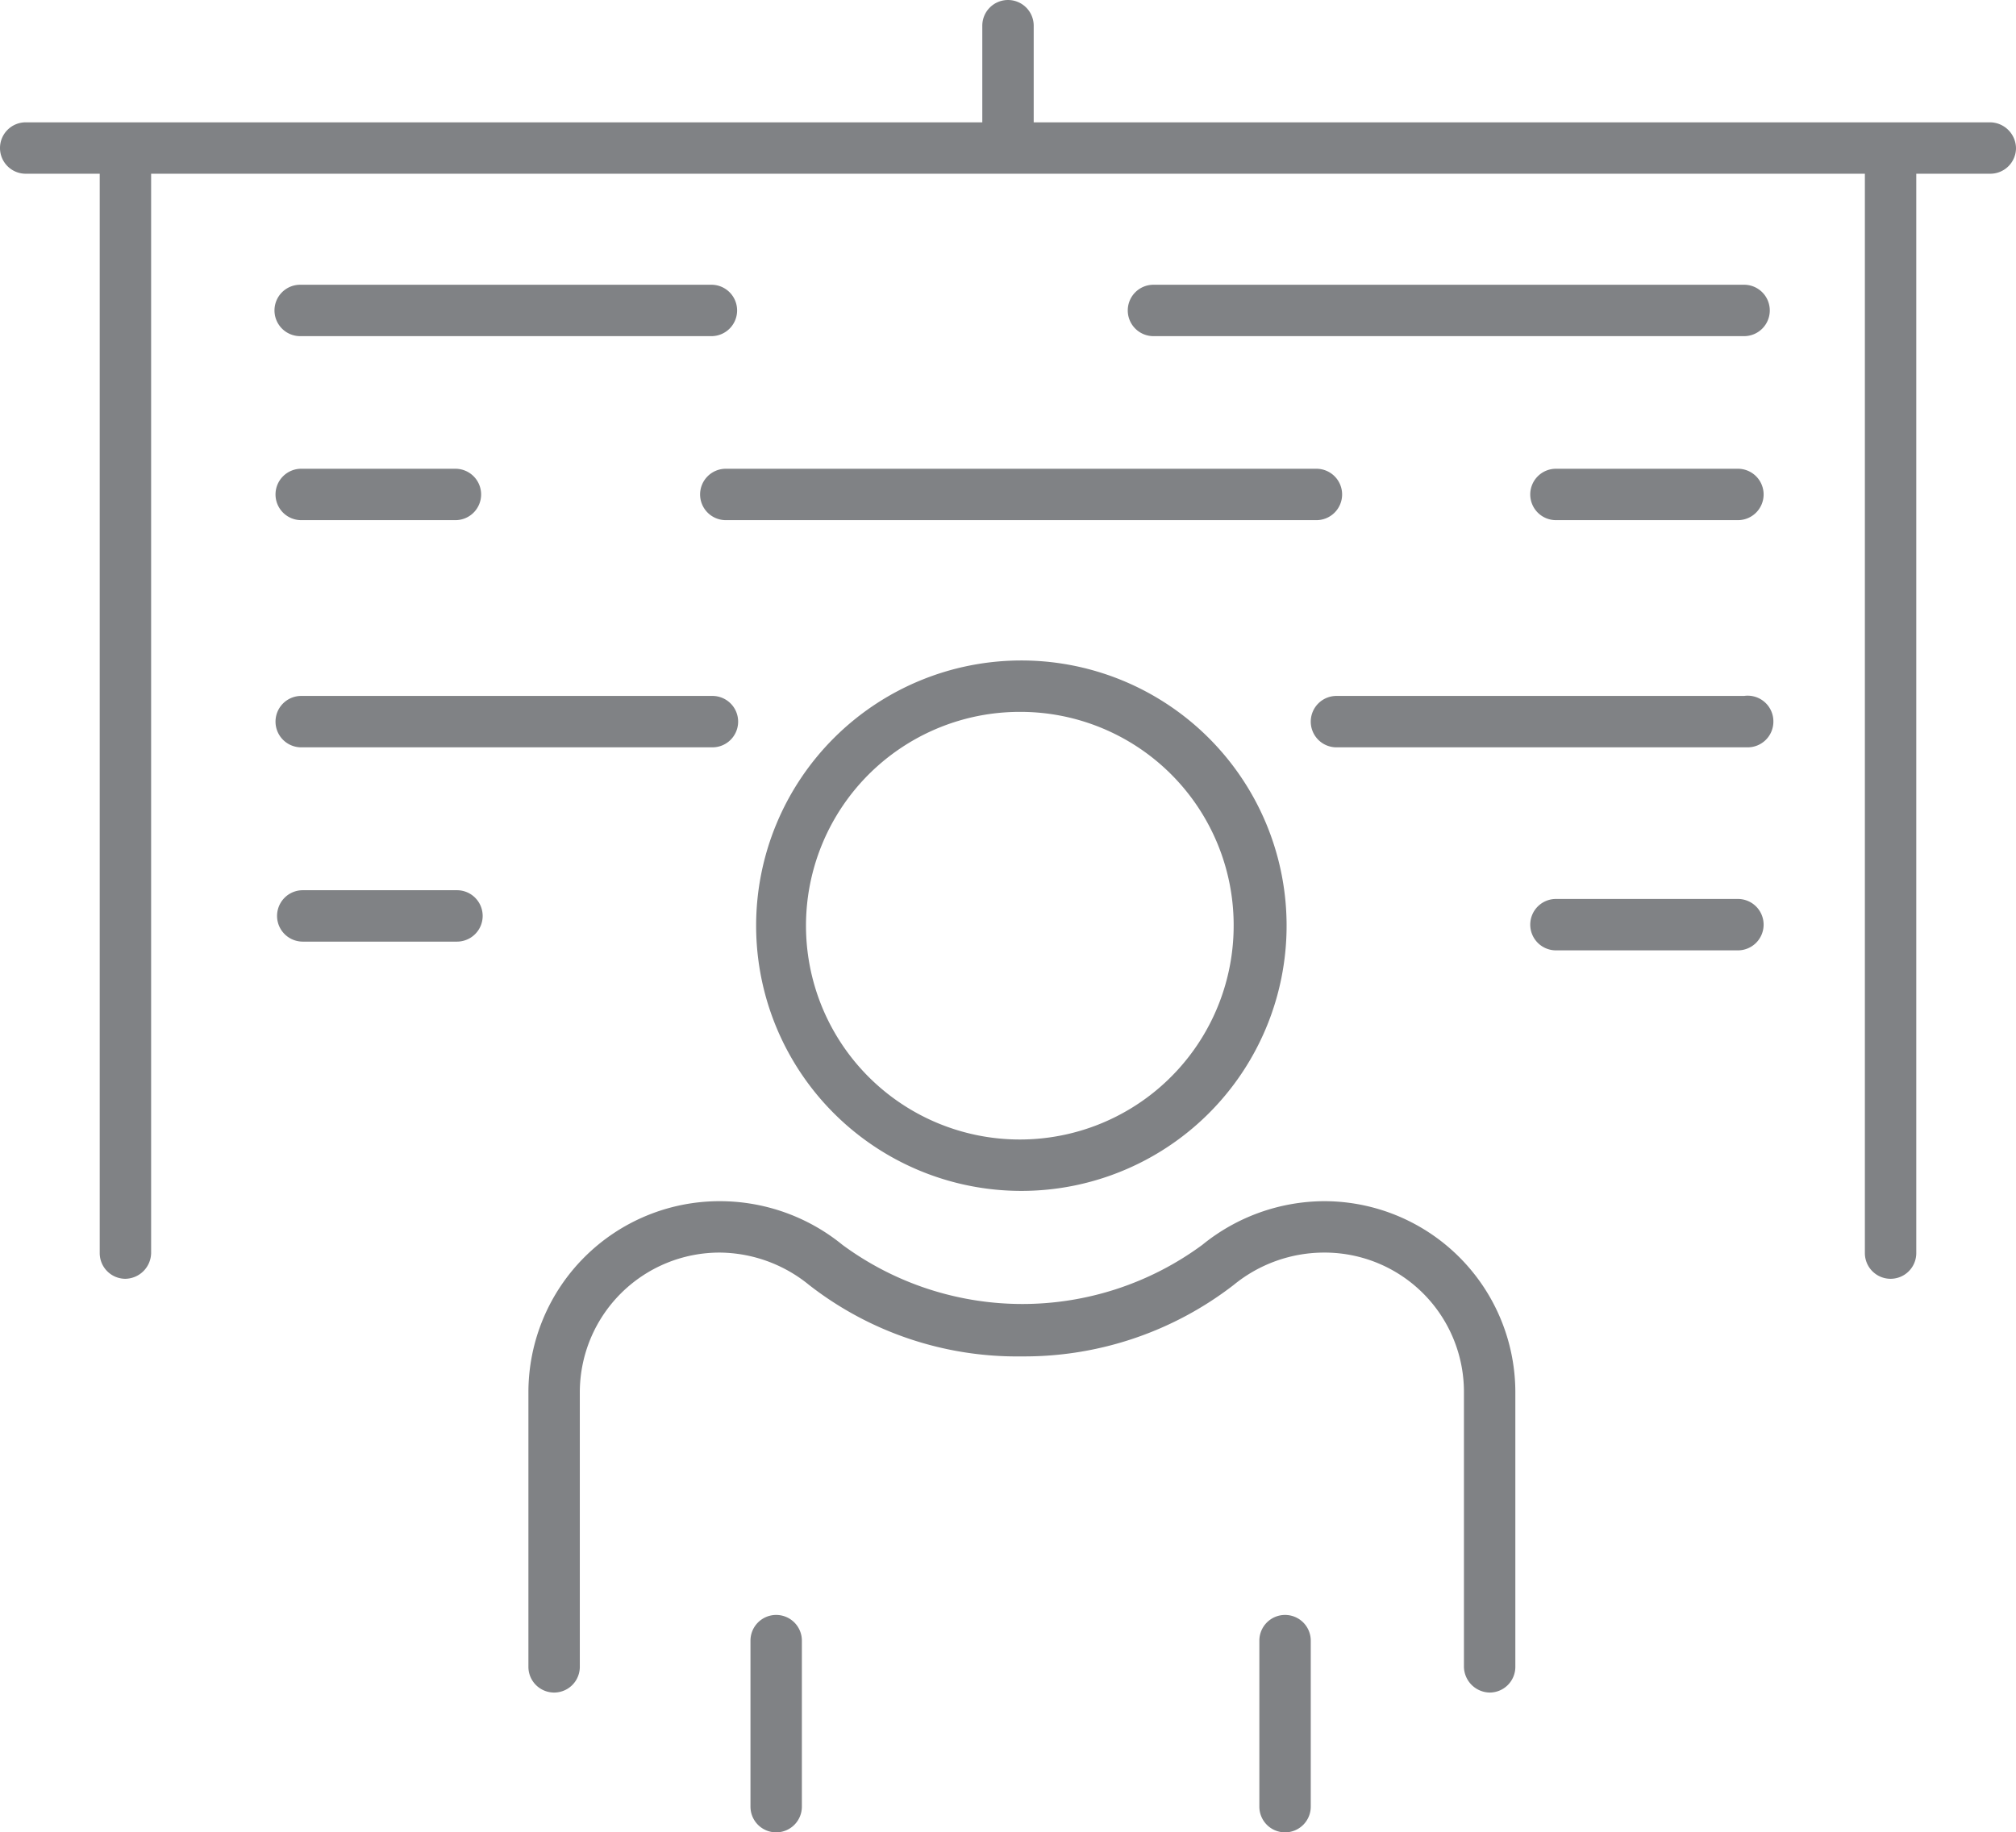
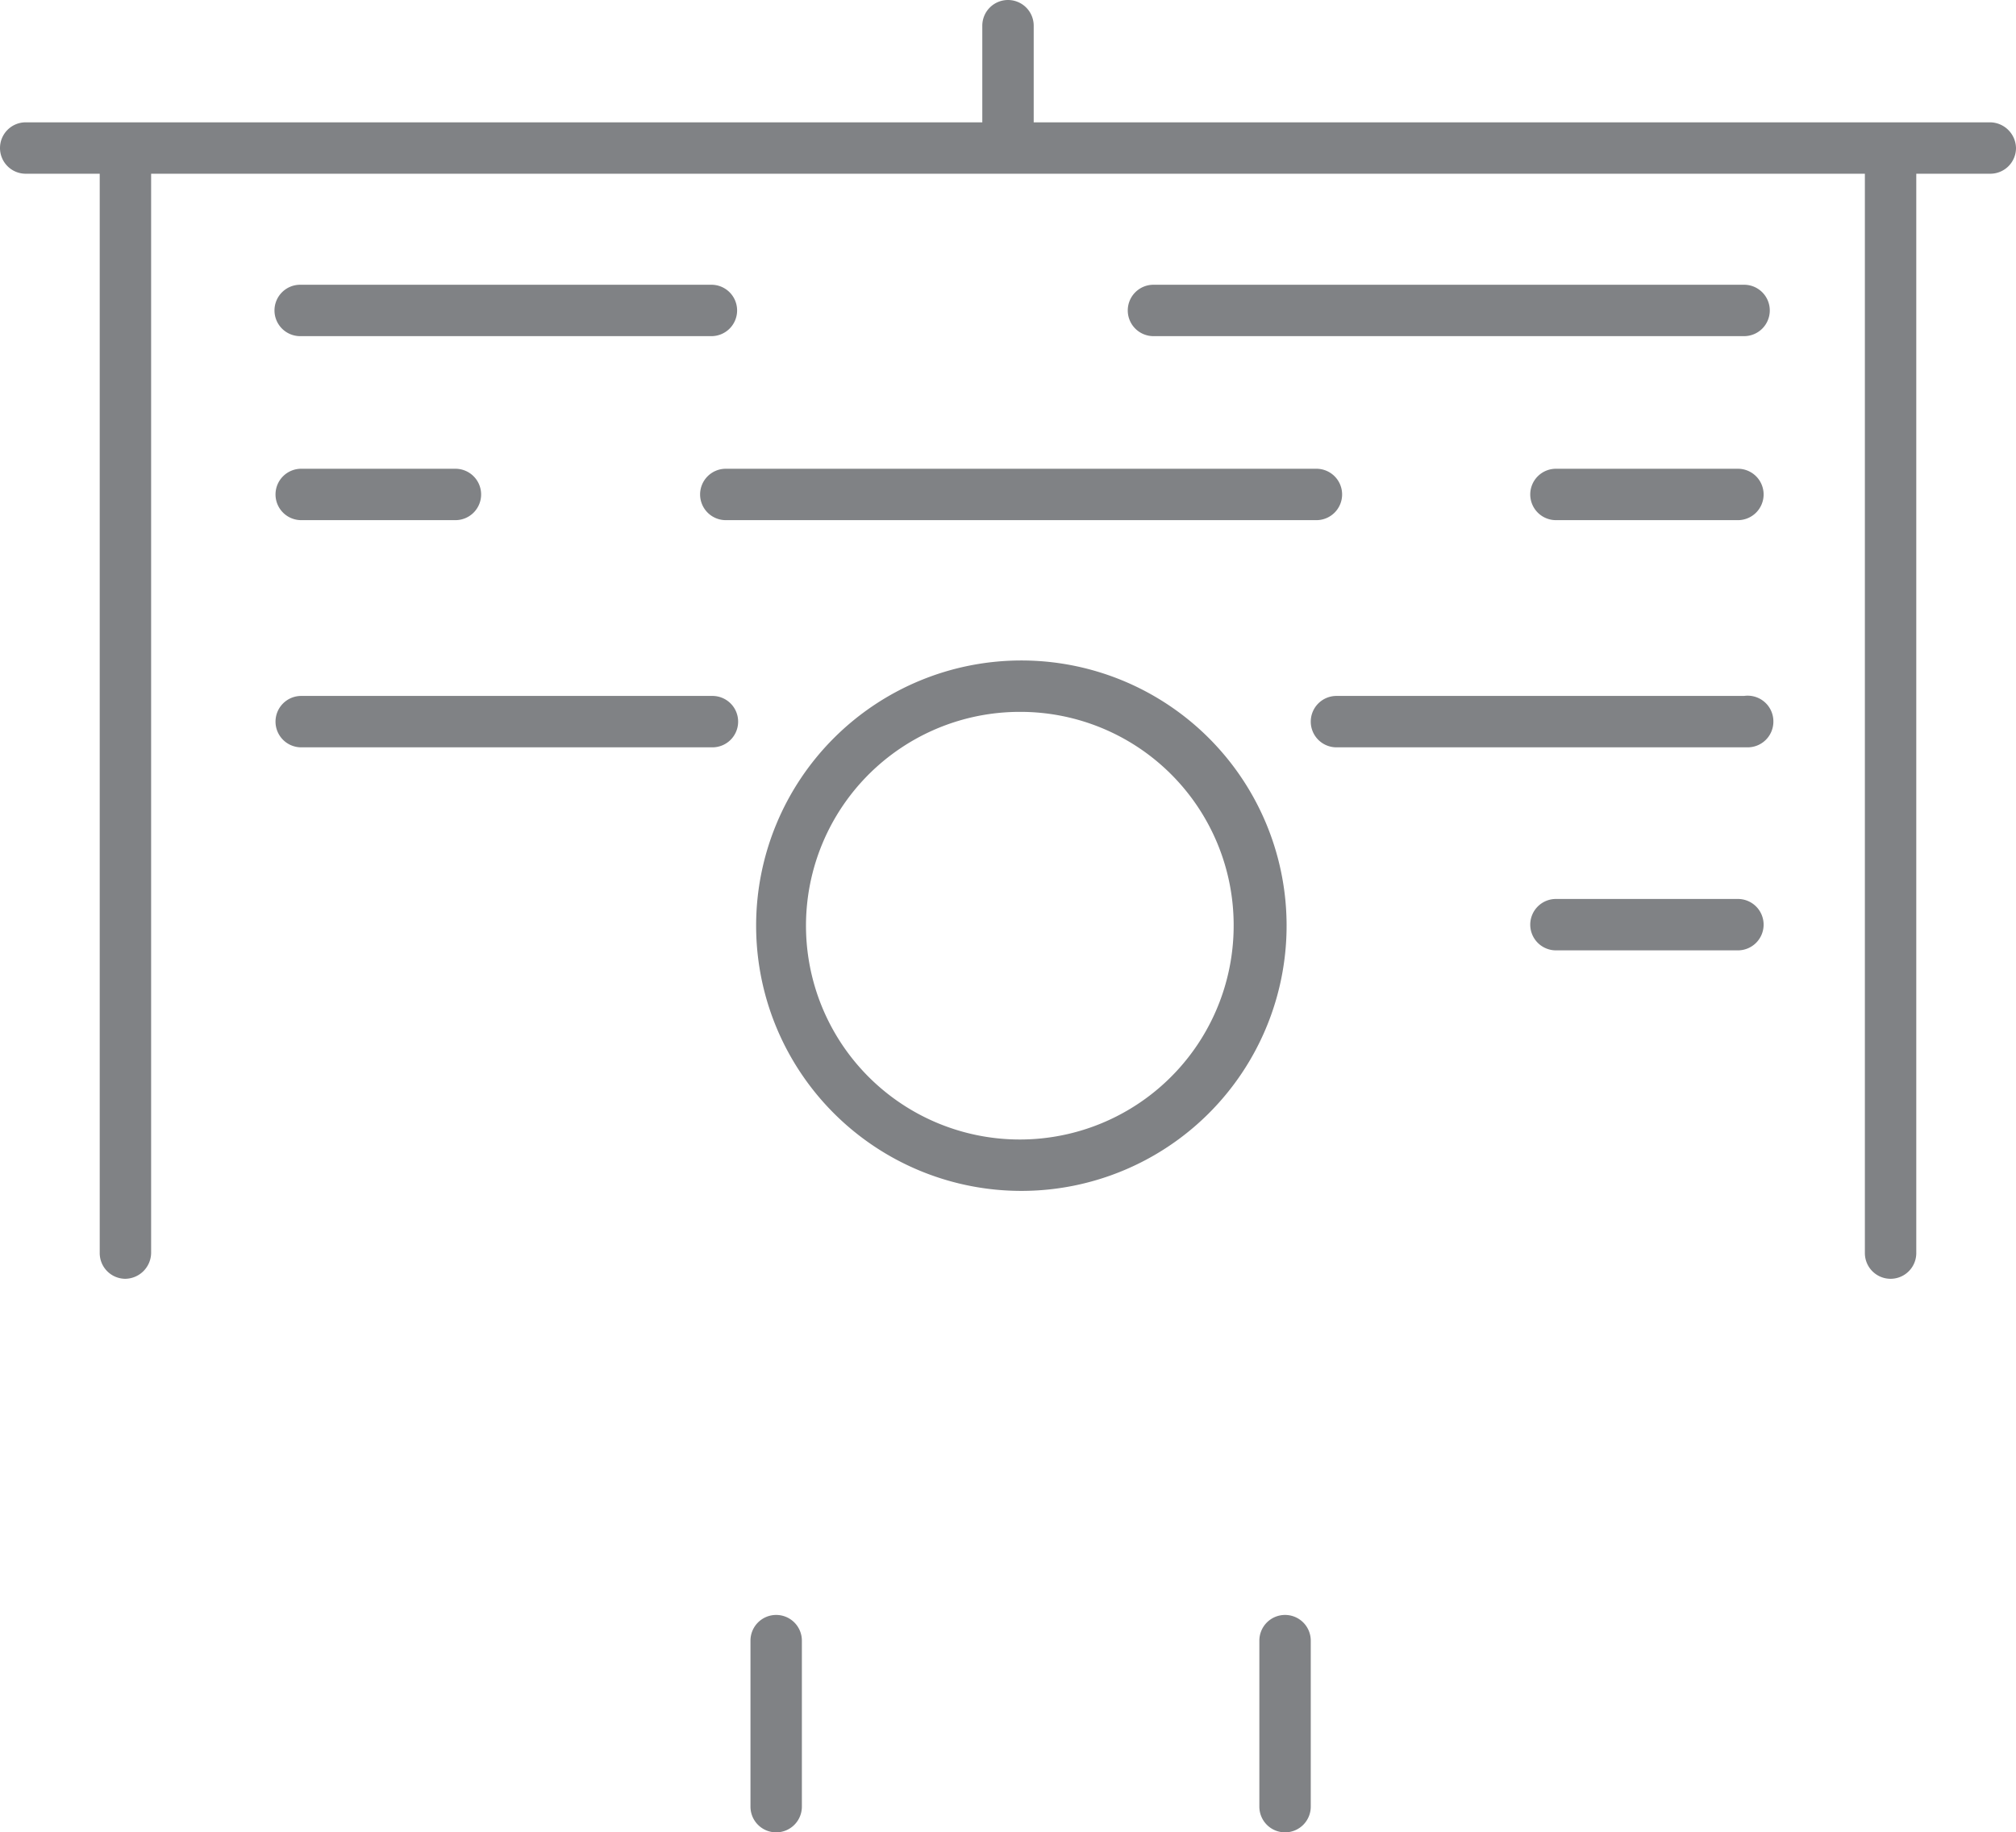
<svg xmlns="http://www.w3.org/2000/svg" viewBox="0 0 39.22 35.65">
  <defs>
    <style>.cls-1{fill:#808285;}</style>
  </defs>
  <g id="Layer_2" data-name="Layer 2">
    <g id="Layer_5" data-name="Layer 5">
-       <path class="cls-1" d="M25.75,23.37a3.78,3.78,0,0,0-2.36.85,5.9,5.9,0,0,1-7,0,3.78,3.78,0,0,0-2.4-.85,3.72,3.72,0,0,0-3.71,3.71v5.35a.5.5,0,0,0,1,0V27.08A2.72,2.72,0,0,1,14,24.37a2.78,2.78,0,0,1,1.74.63,6.58,6.58,0,0,0,4.14,1.39A6.66,6.66,0,0,0,24,25a2.78,2.78,0,0,1,1.77-.63,2.71,2.71,0,0,1,2.71,2.71v5.35a.51.51,0,0,0,.5.5.5.5,0,0,0,.5-.5V27.08A3.72,3.72,0,0,0,25.75,23.37Z" />
      <path class="cls-1" d="M15.1,31.42a.5.5,0,0,0-.5.5v3.23a.5.5,0,0,0,.5.5.5.5,0,0,0,.5-.5V31.92A.5.5,0,0,0,15.1,31.42Z" />
      <path class="cls-1" d="M25,31.42a.5.5,0,0,0-.5.5v3.23a.5.5,0,0,0,.5.5.5.5,0,0,0,.5-.5V31.92A.5.5,0,0,0,25,31.42Z" />
      <path class="cls-1" d="M14.71,18a5.16,5.16,0,1,0,5.16-5.15A5.16,5.16,0,0,0,14.71,18ZM24,18a4.16,4.16,0,1,1-4.15-4.15A4.15,4.15,0,0,1,24,18Z" />
      <path class="cls-1" d="M38.72,2.38H20.11V.5a.5.5,0,0,0-.5-.5.5.5,0,0,0-.5.5V2.38H.5a.5.5,0,0,0-.5.5.5.5,0,0,0,.5.5H1.94v21a.5.5,0,0,0,.5.5.51.51,0,0,0,.5-.5v-21H36.28v21a.5.5,0,1,0,1,0v-21h1.44a.5.5,0,0,0,.5-.5A.51.51,0,0,0,38.72,2.38Z" />
      <path class="cls-1" d="M13.84,5.54h-8a.5.5,0,0,0-.5.5.5.5,0,0,0,.5.5h8a.5.5,0,0,0,.5-.5A.5.5,0,0,0,13.84,5.54Z" />
      <path class="cls-1" d="M5.86,14.54h8a.5.5,0,0,0,.5-.5.5.5,0,0,0-.5-.5h-8a.5.5,0,0,0-.5.5A.5.5,0,0,0,5.86,14.54Z" />
      <path class="cls-1" d="M33.93,13.54H26a.5.5,0,0,0-.5.5.5.5,0,0,0,.5.5h8a.5.5,0,0,0,.5-.5A.5.5,0,0,0,33.93,13.54Z" />
      <path class="cls-1" d="M5.86,10.12h3a.5.5,0,0,0,.5-.5.5.5,0,0,0-.5-.5h-3a.5.5,0,0,0-.5.5A.5.5,0,0,0,5.86,10.12Z" />
-       <path class="cls-1" d="M8.89,17.32h-3a.5.5,0,1,0,0,1h3a.5.5,0,0,0,0-1Z" />
      <path class="cls-1" d="M33.93,5.54H22.44a.5.5,0,0,0-.5.5.5.5,0,0,0,.5.5H33.93a.5.5,0,0,0,.5-.5A.5.5,0,0,0,33.93,5.54Z" />
      <path class="cls-1" d="M26.11,9.62a.5.5,0,0,0-.5-.5H14.12a.5.5,0,0,0-.5.5.5.5,0,0,0,.5.5H25.61A.5.5,0,0,0,26.11,9.62Z" />
      <path class="cls-1" d="M33.81,10.12a.5.5,0,0,0,.5-.5.5.5,0,0,0-.5-.5H30.27a.5.5,0,0,0-.5.5.5.5,0,0,0,.5.5Z" />
      <path class="cls-1" d="M33.81,17.49H30.27a.5.5,0,0,0-.5.5.5.5,0,0,0,.5.5h3.54a.5.5,0,0,0,.5-.5A.5.5,0,0,0,33.81,17.49Z" />
    </g>
  </g>
</svg>